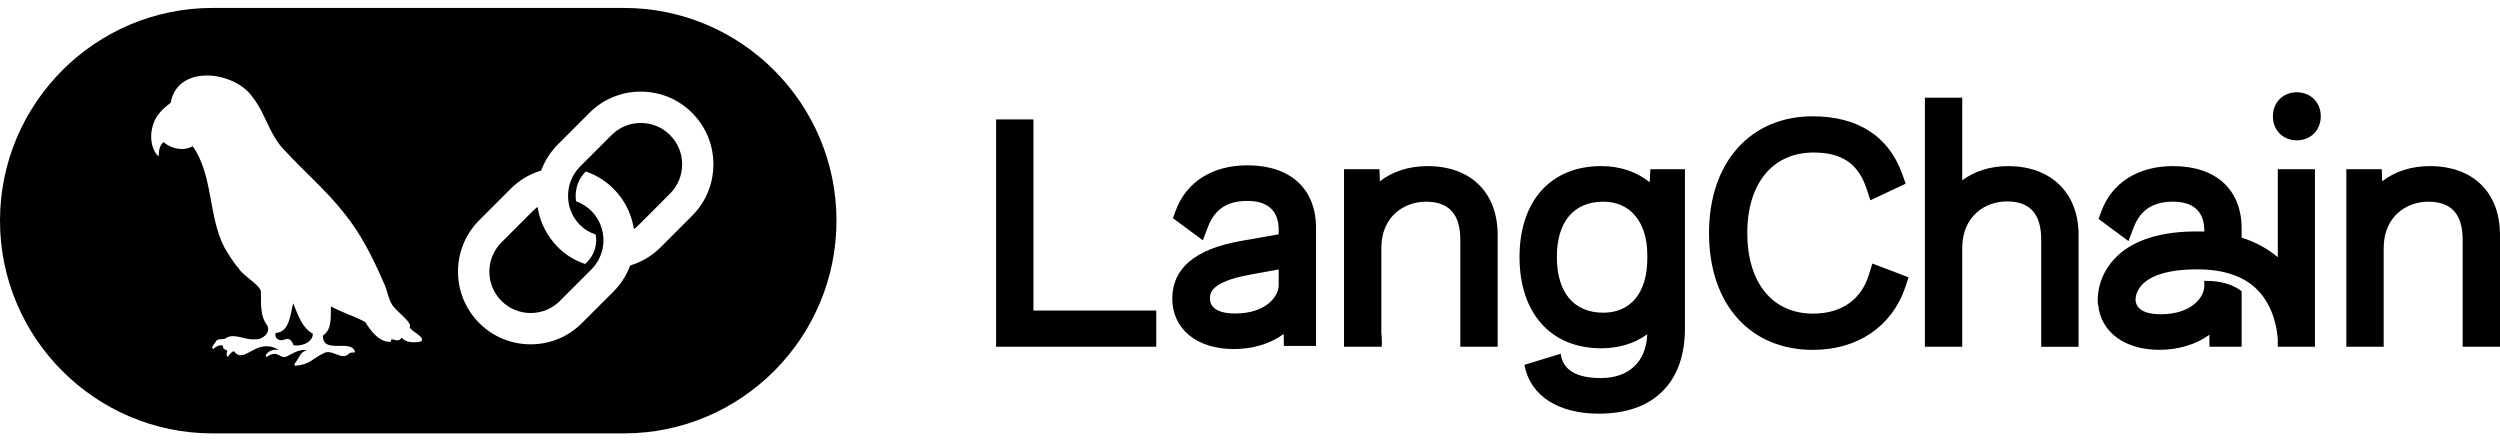
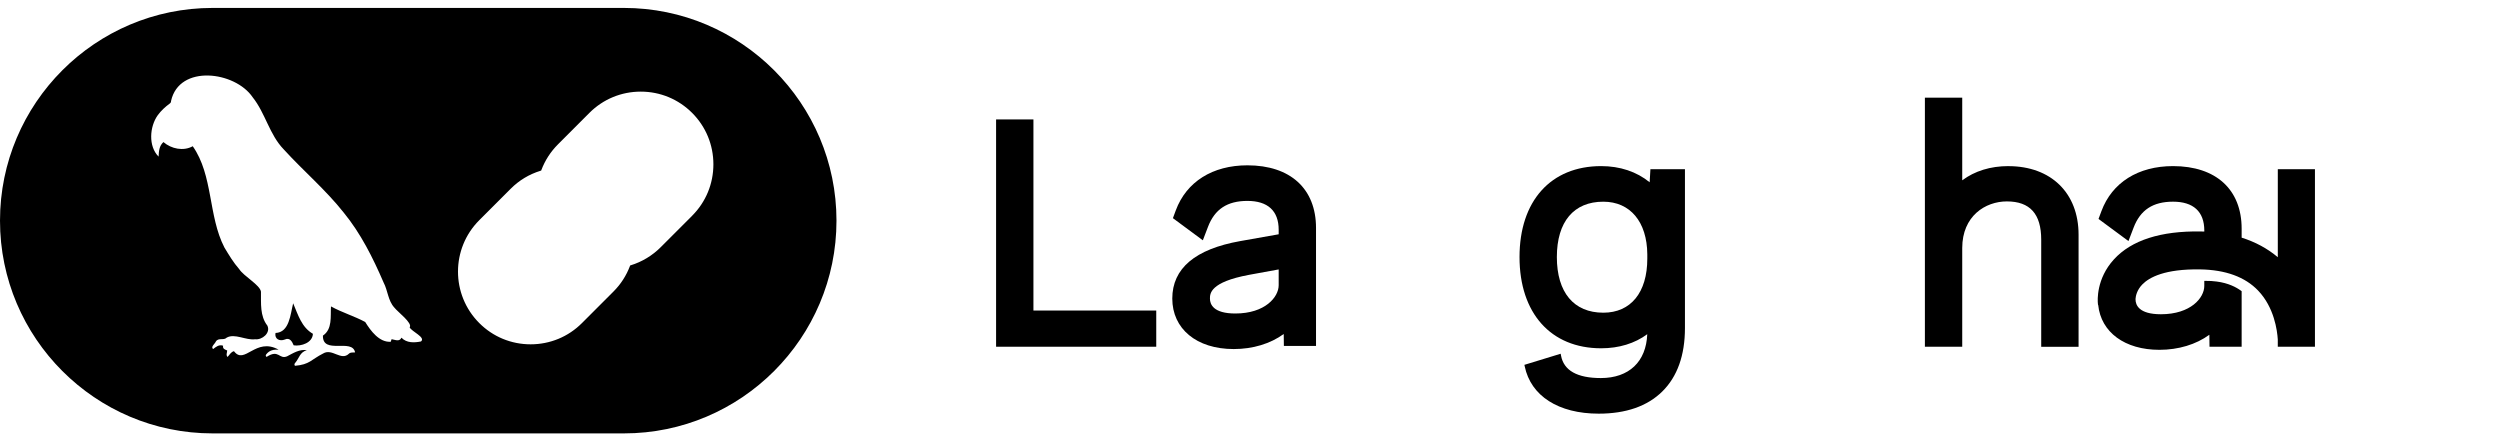
<svg xmlns="http://www.w3.org/2000/svg" width="140" height="25" viewBox="0 0 140 25" fill="none">
  <g clip-path="url(#clip0_11_3)">
-     <path d="M35.883 6.887C35.264 6.887 34.682 7.128 34.246 7.565L32.486 9.327C32.011 9.802 31.767 10.462 31.817 11.139C31.82 11.176 31.824 11.213 31.828 11.251C31.891 11.77 32.118 12.239 32.486 12.605C32.739 12.859 33.019 13.02 33.358 13.132C33.376 13.235 33.386 13.338 33.386 13.442C33.386 13.909 33.205 14.347 32.876 14.676L32.768 14.784C32.18 14.583 31.689 14.289 31.247 13.846C30.659 13.257 30.269 12.514 30.123 11.698L30.103 11.585L30.013 11.657C29.953 11.706 29.895 11.759 29.842 11.812L28.081 13.574C27.179 14.477 27.179 15.948 28.081 16.851C28.533 17.303 29.125 17.529 29.719 17.529C30.313 17.529 30.905 17.303 31.356 16.851L33.117 15.089C34.019 14.186 34.019 12.716 33.117 11.812C32.876 11.572 32.589 11.39 32.264 11.274C32.247 11.168 32.237 11.062 32.237 10.958C32.237 10.45 32.437 9.969 32.804 9.602C33.393 9.804 33.915 10.13 34.357 10.572C34.944 11.159 35.332 11.902 35.481 12.72L35.501 12.833L35.59 12.76C35.651 12.712 35.708 12.659 35.763 12.604L37.523 10.842C38.426 9.939 38.427 8.468 37.523 7.565C37.087 7.128 36.506 6.887 35.886 6.887H35.883Z" fill="black" />
    <path d="M34.94 0.444H11.904C5.34 0.444 0 5.788 0 12.357C0 18.925 5.34 24.27 11.904 24.27H34.94C41.503 24.27 46.843 18.925 46.843 12.357C46.843 5.788 41.503 0.444 34.94 0.444ZM23.578 19.121C23.198 19.199 22.77 19.214 22.48 18.91C22.373 19.156 22.123 19.027 21.93 18.994C21.912 19.044 21.897 19.088 21.88 19.139C21.238 19.181 20.758 18.526 20.452 18.032C19.845 17.703 19.155 17.503 18.535 17.159C18.5 17.726 18.623 18.429 18.084 18.794C18.057 19.884 19.732 18.923 19.885 19.735C19.766 19.748 19.634 19.716 19.539 19.808C19.102 20.233 18.601 19.486 18.097 19.795C17.421 20.136 17.353 20.414 16.516 20.485C16.47 20.414 16.489 20.368 16.528 20.325C16.764 20.051 16.781 19.728 17.183 19.611C16.769 19.546 16.422 19.775 16.073 19.956C15.62 20.142 15.624 19.536 14.926 19.988C14.849 19.925 14.886 19.868 14.93 19.819C15.107 19.602 15.34 19.57 15.603 19.582C14.309 18.86 13.7 20.465 13.102 19.666C12.923 19.714 12.855 19.876 12.742 19.99C12.644 19.883 12.718 19.753 12.723 19.627C12.606 19.572 12.458 19.546 12.493 19.359C12.264 19.282 12.105 19.417 11.935 19.546C11.781 19.427 12.038 19.253 12.086 19.129C12.223 18.891 12.535 19.08 12.693 18.909C13.143 18.652 13.77 19.068 14.284 18.998C14.681 19.048 15.171 18.641 14.972 18.234C14.549 17.692 14.624 16.983 14.614 16.335C14.562 15.958 13.656 15.476 13.394 15.069C13.07 14.702 12.818 14.277 12.566 13.859C11.655 12.094 11.942 9.827 10.794 8.189C10.275 8.477 9.599 8.341 9.152 7.956C8.91 8.176 8.899 8.465 8.88 8.771C8.3 8.191 8.373 7.095 8.836 6.449C9.025 6.194 9.252 5.984 9.504 5.8C9.561 5.758 9.58 5.717 9.579 5.653C10.037 3.59 13.163 3.988 14.151 5.449C14.868 6.349 15.084 7.539 15.897 8.374C16.991 9.573 18.238 10.628 19.247 11.904C20.202 13.07 20.884 14.438 21.479 15.816C21.722 16.273 21.724 16.835 22.084 17.225C22.261 17.461 23.128 18.103 22.94 18.331C23.048 18.567 23.857 18.892 23.576 19.121H23.578ZM38.76 12.083L36.999 13.844C36.53 14.314 35.95 14.664 35.322 14.856L35.29 14.865L35.278 14.896C35.073 15.437 34.762 15.92 34.353 16.328L32.592 18.09C31.825 18.859 30.803 19.282 29.715 19.282C28.627 19.282 27.606 18.859 26.838 18.09C25.251 16.502 25.251 13.919 26.838 12.332L28.599 10.57C29.07 10.098 29.634 9.758 30.273 9.562L30.306 9.552L30.317 9.521C30.522 8.98 30.834 8.497 31.245 8.085L33.005 6.323C33.773 5.554 34.794 5.131 35.882 5.131C36.97 5.131 37.992 5.554 38.76 6.323C39.527 7.091 39.95 8.113 39.95 9.202C39.95 10.291 39.527 11.314 38.76 12.081V12.083Z" fill="black" />
    <path d="M16.416 16.988C16.262 17.591 16.212 18.617 15.428 18.647C15.364 18.994 15.669 19.125 15.947 19.014C16.222 18.887 16.353 19.114 16.446 19.339C16.871 19.401 17.5 19.197 17.523 18.693C16.889 18.327 16.692 17.632 16.418 16.987L16.416 16.988Z" fill="black" />
    <path d="M57.872 6.688H55.781V19.417H64.75V17.39H57.872V6.688Z" fill="black" />
-     <path d="M75.262 19.417H77.353V19.395H77.381L77.385 19.301C77.386 19.274 77.393 19.019 77.355 18.627V13.889C77.355 12.107 78.65 11.295 79.853 11.295C81.147 11.295 81.778 11.995 81.778 13.436V19.417H83.869V13.157C83.869 10.779 82.363 9.302 79.941 9.302C78.911 9.302 77.992 9.595 77.271 10.153L77.251 9.476H75.265V19.417H75.262Z" fill="black" />
    <path d="M92.38 10.207C91.653 9.614 90.718 9.302 89.664 9.302C86.844 9.302 85.093 11.253 85.093 14.394C85.093 17.535 86.844 19.504 89.664 19.504C90.659 19.504 91.547 19.233 92.246 18.715C92.186 20.256 91.224 21.171 89.647 21.171C88.321 21.171 87.571 20.748 87.417 19.913L87.398 19.809L85.366 20.431L85.384 20.515C85.727 22.174 87.275 23.165 89.526 23.165C91.053 23.165 92.251 22.748 93.087 21.924C93.93 21.094 94.357 19.898 94.357 18.369V9.476H92.423L92.381 10.207H92.38ZM92.249 14.482C92.249 16.378 91.328 17.511 89.785 17.511C88.132 17.511 87.184 16.375 87.184 14.395C87.184 12.414 88.132 11.295 89.785 11.295C91.291 11.295 92.234 12.423 92.249 14.237V14.482Z" fill="black" />
-     <path d="M104.66 15.381C104.227 16.788 103.114 17.563 101.527 17.563C99.259 17.563 97.848 15.835 97.848 13.052C97.848 10.27 99.271 8.541 101.562 8.541C103.148 8.541 104.061 9.165 104.526 10.562L104.743 11.216L106.718 10.286L106.532 9.762C105.78 7.636 104.044 6.513 101.511 6.513C99.789 6.513 98.328 7.137 97.284 8.316C96.252 9.485 95.705 11.122 95.705 13.053C95.705 17.025 97.99 19.593 101.527 19.593C104.02 19.593 105.951 18.284 106.692 16.091L106.881 15.531L104.852 14.757L104.659 15.382L104.66 15.381Z" fill="black" />
    <path d="M112.47 9.302C111.471 9.302 110.583 9.576 109.885 10.098V5.468H107.794V19.418H109.885V13.89C109.885 12.096 111.18 11.279 112.384 11.279C113.678 11.279 114.308 11.979 114.308 13.42V19.419H116.4V13.141C116.4 10.809 114.858 9.304 112.471 9.304L112.47 9.302Z" fill="black" />
-     <path d="M128.623 5.168C127.846 5.168 127.282 5.734 127.282 6.513C127.282 7.293 127.846 7.859 128.623 7.859C129.399 7.859 129.963 7.293 129.963 6.513C129.963 5.734 129.399 5.168 128.623 5.168Z" fill="black" />
-     <path d="M136.069 9.302C135.04 9.302 134.122 9.595 133.4 10.153L133.38 9.476H131.395V19.417H133.486V13.889C133.486 12.107 134.78 11.295 135.984 11.295C137.279 11.295 137.909 11.995 137.909 13.436V19.417H140V13.157C140 10.779 138.494 9.302 136.072 9.302H136.069Z" fill="black" />
    <path d="M129.638 9.476H127.557V14.404C126.98 13.917 126.3 13.55 125.532 13.309V12.808C125.532 10.612 124.096 9.302 121.69 9.302C119.735 9.302 118.273 10.223 117.678 11.828L117.517 12.261L119.194 13.5L119.481 12.748C119.86 11.757 120.563 11.294 121.69 11.294C122.817 11.294 123.441 11.839 123.441 12.912V12.967C123.374 12.964 123.306 12.963 123.239 12.962C121 12.926 119.366 13.451 118.384 14.521C117.379 15.616 117.467 16.845 117.48 16.981L117.49 17.076H117.499C117.655 18.607 118.988 19.59 120.926 19.59C121.992 19.59 122.978 19.292 123.724 18.747L123.732 19.416H125.532V16.306L125.493 16.278C125.239 16.091 124.795 15.85 124.127 15.765C123.918 15.739 123.717 15.725 123.533 15.729H123.44V16.015C123.44 16.673 122.687 17.598 121.011 17.598C119.775 17.598 119.59 17.076 119.59 16.765V16.733C119.6 16.593 119.658 16.252 119.965 15.934C120.356 15.529 121.234 15.055 123.204 15.086C124.63 15.108 125.725 15.508 126.457 16.275C127.356 17.217 127.525 18.506 127.556 19.011V19.417H129.637V9.476H129.638Z" fill="black" />
    <path d="M69.855 9.258C67.901 9.258 66.439 10.179 65.843 11.784L65.683 12.217L67.359 13.457L67.647 12.705C68.026 11.713 68.728 11.251 69.855 11.251C70.983 11.251 71.606 11.795 71.606 12.868V13.12L69.453 13.501C66.928 13.95 65.648 15.033 65.648 16.72C65.648 18.407 66.999 19.547 69.09 19.547C70.157 19.547 71.143 19.248 71.888 18.704L71.897 19.373H73.697V12.764C73.697 10.569 72.261 9.258 69.855 9.258ZM71.606 15.086V15.973C71.606 16.63 70.853 17.556 69.177 17.556C67.941 17.556 67.757 17.034 67.757 16.723C67.757 16.446 67.757 15.799 69.948 15.391L71.606 15.088V15.086Z" fill="black" />
  </g>
  <defs>
    <clipPath id="clip0_11_3">
      <rect width="140" height="24" fill="white" transform="translate(0 0.357)" />
    </clipPath>
  </defs>
</svg>